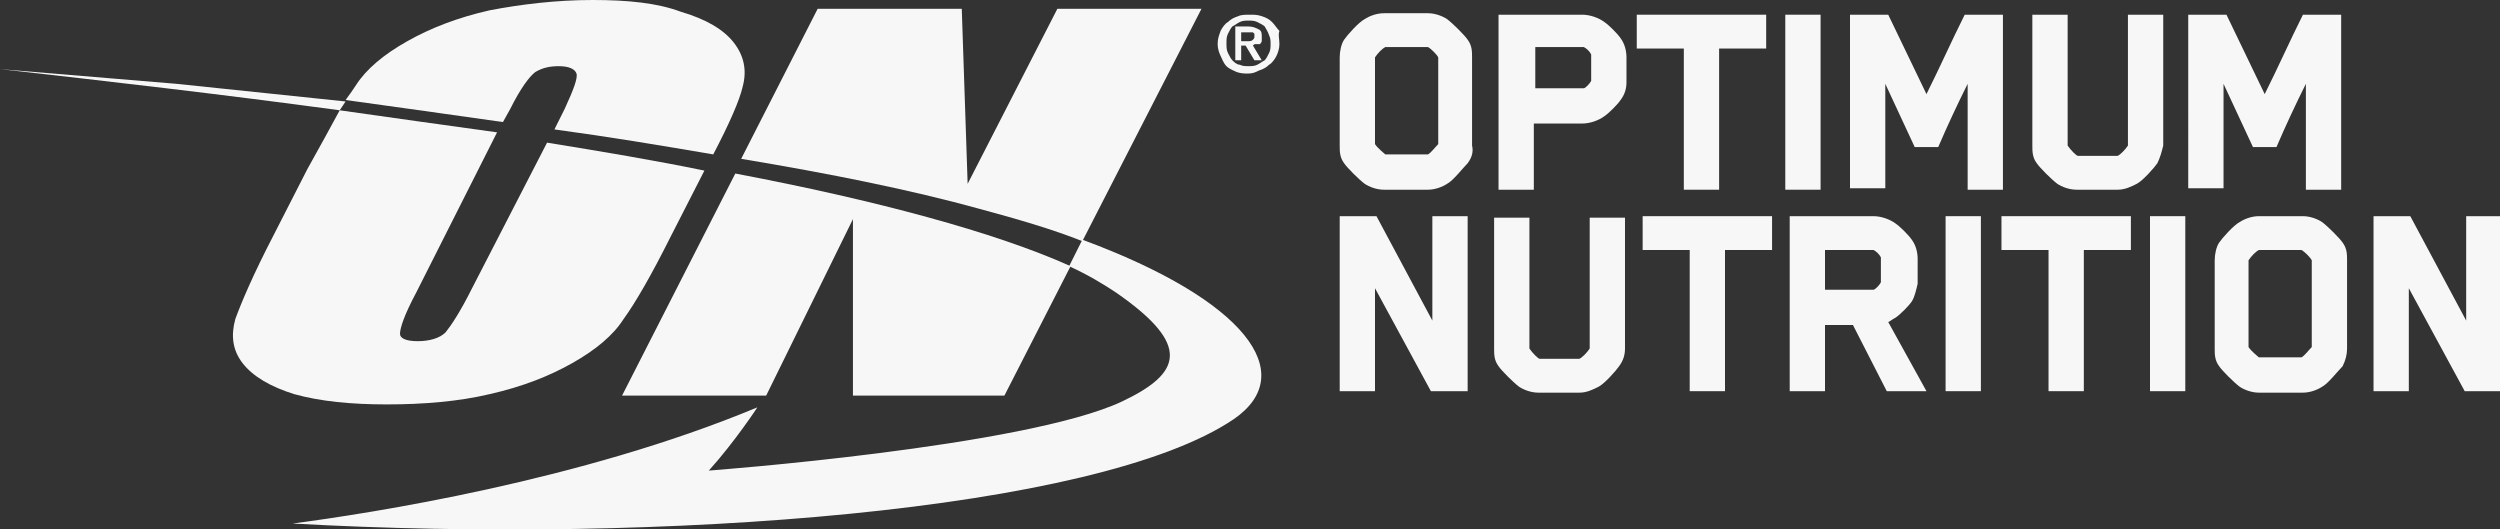
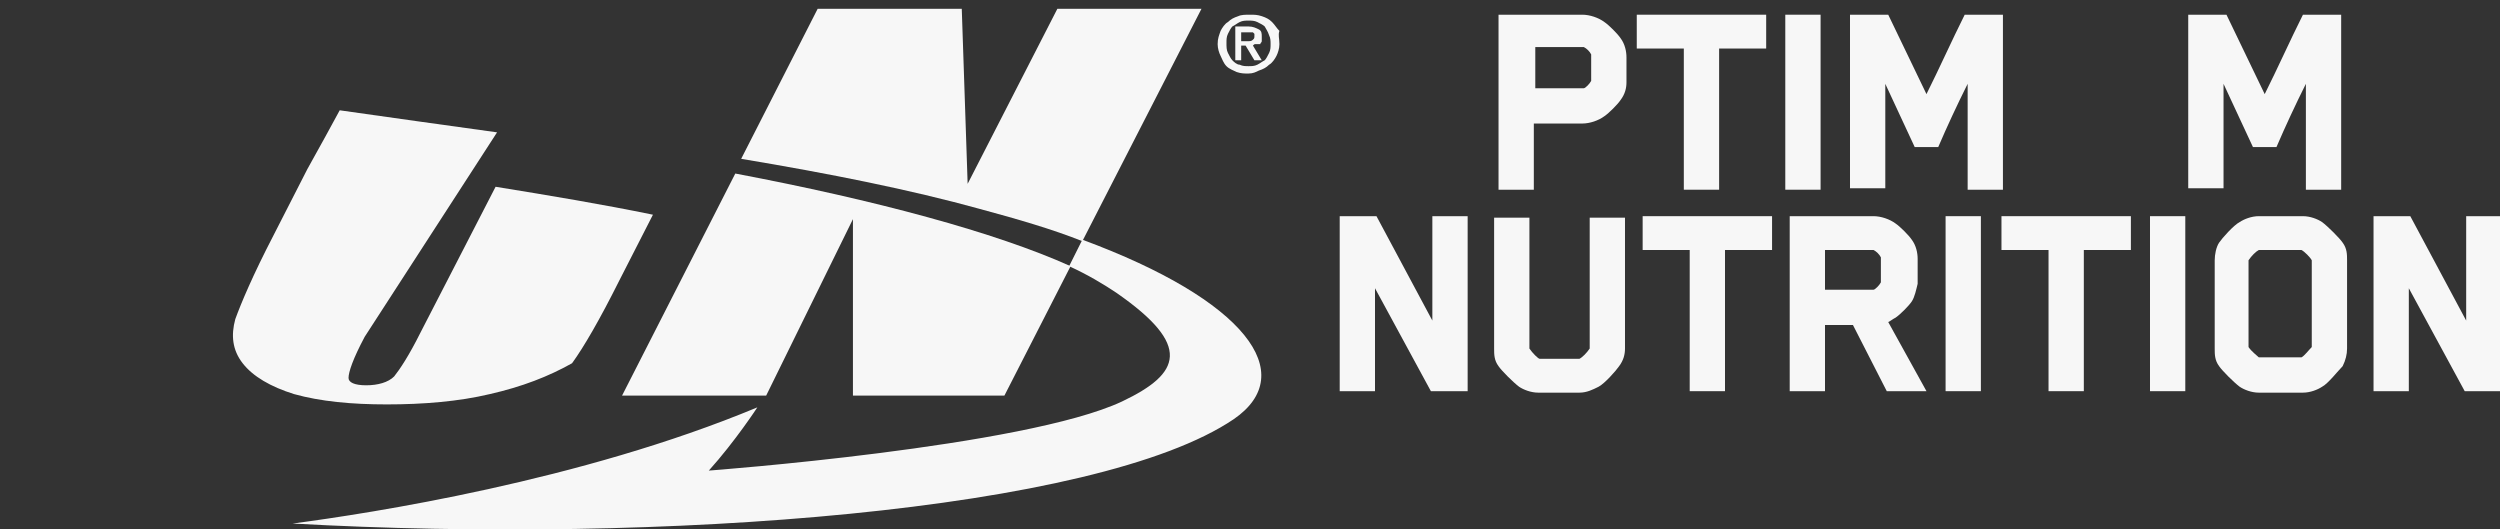
<svg xmlns="http://www.w3.org/2000/svg" xmlns:xlink="http://www.w3.org/1999/xlink" version="1.1" id="Слой_1" x="0px" y="0px" viewBox="0 0 170 36" style="enable-background:new 0 0 170 36;" xml:space="preserve">
  <rect x="0" y="0" width="170" height="36" fill="#333333" stroke="none" />
  <style type="text/css">
	.st0{clip-path:url(#SVGID_00000129919205931351438420000014382098412621707164_);}
	.st1{fill:#F7F7F7;}
</style>
  <g>
    <defs>
      <rect id="SVGID_1_" width="170" height="36" />
    </defs>
    <clipPath id="SVGID_00000009573241210445004170000009985835470854033326_">
      <use xlink:href="#SVGID_1_" style="overflow:visible;" />
    </clipPath>
    <g style="clip-path:url(#SVGID_00000009573241210445004170000009985835470854033326_);">
-       <path class="st1" d="M34.2,8.3l0.5-0.9C35.4,6,36,5.2,36.4,4.9c0.5-0.3,1-0.4,1.6-0.4c0.7,0,1.1,0.2,1.2,0.5    c0.1,0.3-0.2,1.1-0.8,2.4l-0.7,1.4c3.7,0.5,7.3,1.1,10.8,1.7c1.1-2.1,1.8-3.7,2-4.6c0.3-1.1,0.1-2.1-0.6-3    c-0.7-0.9-1.9-1.6-3.6-2.1C44.7,0.2,42.7,0,40.3,0c-2.5,0-4.9,0.3-7,0.7c-2.2,0.5-4,1.2-5.6,2.1c-1.6,0.9-2.8,1.9-3.5,3    c-0.2,0.3-0.4,0.6-0.7,1C27.1,7.3,30.7,7.8,34.2,8.3z" />
-       <path class="st1" d="M26.3,27.5c2.5,0,4.9-0.2,7-0.7c2.2-0.5,4-1.2,5.6-2.1c1.6-0.9,2.8-1.9,3.5-3c0.8-1.1,1.9-3,3.2-5.6l2.3-4.5    l0,0c-3.4-0.7-7-1.3-10.7-1.9l-5.1,9.9c-0.8,1.6-1.4,2.5-1.8,3c-0.4,0.4-1.1,0.6-1.9,0.6c-0.8,0-1.2-0.2-1.2-0.5    c0-0.4,0.3-1.3,1.1-2.8L33.8,9c-3.6-0.5-7.2-1-10.7-1.5c-0.6,1.1-1.3,2.4-2.2,4L18.6,16c-1.4,2.7-2.2,4.6-2.6,5.7    c-0.3,1.1-0.2,2.1,0.5,3c0.7,0.9,1.9,1.6,3.5,2.1C21.8,27.3,23.9,27.5,26.3,27.5z" />
+       <path class="st1" d="M26.3,27.5c2.5,0,4.9-0.2,7-0.7c2.2-0.5,4-1.2,5.6-2.1c0.8-1.1,1.9-3,3.2-5.6l2.3-4.5    l0,0c-3.4-0.7-7-1.3-10.7-1.9l-5.1,9.9c-0.8,1.6-1.4,2.5-1.8,3c-0.4,0.4-1.1,0.6-1.9,0.6c-0.8,0-1.2-0.2-1.2-0.5    c0-0.4,0.3-1.3,1.1-2.8L33.8,9c-3.6-0.5-7.2-1-10.7-1.5c-0.6,1.1-1.3,2.4-2.2,4L18.6,16c-1.4,2.7-2.2,4.6-2.6,5.7    c-0.3,1.1-0.2,2.1,0.5,3c0.7,0.9,1.9,1.6,3.5,2.1C21.8,27.3,23.9,27.5,26.3,27.5z" />
      <path class="st1" d="M58,14.9L58,26.9l10.3,0l4.5-8.8c-5.1-2.3-13.3-4.5-22.8-6.3l-7.7,15.1l9.8,0L58,14.9z" />
      <path class="st1" d="M66.6,14.2c2.6,0.7,5,1.4,7,2.2l8.1-15.8l-9.8,0l-6.1,11.9L65.4,0.6l-9.8,0l-5.2,10.2    C56.4,11.8,61.9,12.9,66.6,14.2z" />
      <path class="st1" d="M73.6,16.3l-0.9,1.8c1.3,0.6,2.3,1.2,3.2,1.8c5.2,3.6,4.4,5.5,0.4,7.4C69.7,30.4,48.2,32,48.2,32    c1.8-2,3.3-4.3,3.3-4.3c-12,5-26.3,7.2-31.6,7.9c25,1.4,54.7-0.8,64-7.1C88.4,25.4,84.7,20.4,73.6,16.3z" />
-       <path class="st1" d="M12,5.7L0,4.7c7.1,0.8,15,1.7,23.1,2.8l0.4-0.6L12,5.7z" />
      <path class="st1" d="M83,2.1c0.1-0.2,0.3-0.5,0.5-0.6c0.2-0.2,0.4-0.3,0.7-0.4c0.2-0.1,0.5-0.1,0.8-0.1c0.3,0,0.5,0,0.8,0.1    c0.3,0.1,0.5,0.2,0.7,0.4c0.2,0.2,0.3,0.4,0.5,0.6C86.9,2.4,87,2.6,87,3c0,0.3-0.1,0.6-0.2,0.8c-0.1,0.2-0.3,0.5-0.5,0.6    c-0.2,0.2-0.4,0.3-0.7,0.4C85.4,4.9,85.2,5,84.9,5c-0.3,0-0.5,0-0.8-0.1c-0.2-0.1-0.5-0.2-0.7-0.4C83.2,4.3,83.1,4,83,3.8    c-0.1-0.2-0.2-0.5-0.2-0.8C82.8,2.6,82.9,2.4,83,2.1z M83.5,3.6c0.1,0.2,0.2,0.4,0.3,0.5c0.1,0.1,0.3,0.3,0.5,0.3    c0.2,0.1,0.4,0.1,0.6,0.1c0.2,0,0.4,0,0.6-0.1c0.2-0.1,0.3-0.2,0.5-0.3c0.1-0.1,0.2-0.3,0.3-0.5c0.1-0.2,0.1-0.4,0.1-0.6    c0-0.2,0-0.4-0.1-0.6C86.2,2.1,86.1,2,86,1.8c-0.1-0.1-0.3-0.2-0.5-0.3c-0.2-0.1-0.4-0.1-0.6-0.1c-0.2,0-0.4,0-0.6,0.1    c-0.2,0.1-0.3,0.2-0.5,0.3c-0.1,0.1-0.2,0.3-0.3,0.5c-0.1,0.2-0.1,0.4-0.1,0.6C83.4,3.2,83.4,3.4,83.5,3.6z M84.9,1.8    c0.3,0,0.5,0.1,0.7,0.2c0.2,0.1,0.2,0.3,0.2,0.5c0,0.1,0,0.2,0,0.3c0,0.1-0.1,0.1-0.1,0.2C85.6,3,85.5,3,85.4,3    c-0.1,0-0.1,0-0.2,0.1l0.6,1h-0.5l-0.6-1h-0.3v1h-0.4V1.8H84.9z M84.9,2.8c0.1,0,0.2,0,0.3-0.1s0.1-0.1,0.1-0.3c0-0.1,0-0.1,0-0.1    c0,0-0.1-0.1-0.1-0.1c0,0-0.1,0-0.2,0c-0.1,0-0.1,0-0.2,0h-0.4v0.6H84.9z" />
-       <path class="st1" d="M99.8,11.1c-0.3,0.3-1,1.2-1.4,1.4c-0.3,0.2-0.8,0.4-1.3,0.4h-3c-0.5,0-1-0.2-1.3-0.4    c-0.4-0.3-1.2-1.1-1.4-1.4c-0.3-0.4-0.3-0.8-0.3-1.2v-6c0-0.4,0.1-0.9,0.3-1.2c0.2-0.3,1-1.2,1.4-1.4c0.3-0.2,0.8-0.4,1.3-0.4h3    c0.5,0,1,0.2,1.3,0.4c0.4,0.3,1.2,1.1,1.4,1.4c0.3,0.4,0.3,0.8,0.3,1.2v6C100.2,10.3,100.1,10.7,99.8,11.1z M97.8,3.9    c-0.1-0.2-0.5-0.6-0.7-0.7h-2.9c-0.2,0.1-0.5,0.4-0.7,0.7v5.9c0.2,0.3,0.6,0.6,0.7,0.7h2.9c0.2-0.1,0.5-0.5,0.7-0.7V3.9z" />
      <path class="st1" d="M110.2,6.8c-0.2,0.3-0.8,0.9-1.1,1.1c-0.4,0.3-1,0.5-1.5,0.5h-3.3v4.5h-2.4V1h5.7c0.5,0,1.1,0.2,1.5,0.5    c0.3,0.2,0.9,0.8,1.1,1.1c0.3,0.4,0.4,0.9,0.4,1.3v1.7C110.6,6,110.5,6.4,110.2,6.8z M108.2,3.7c-0.1-0.2-0.3-0.4-0.5-0.5h-3.3V6    h3.3c0.1,0,0.4-0.3,0.5-0.5V3.7z" />
      <path class="st1" d="M116.9,3.3v9.6h-2.4V3.3h-3.2V1h8.8v2.3H116.9z" />
      <path class="st1" d="M121.4,12.8V1h2.4v11.9H121.4z" />
      <path class="st1" d="M133.8,12.8V5.7c-0.7,1.4-1.4,2.9-2,4.3h-1.6l-2-4.3v7.1h-2.4V1h2.6l2.6,5.4c0.9-1.8,1.7-3.6,2.6-5.4h2.6    v11.9H133.8z" />
-       <path class="st1" d="M146.7,11.1c-0.2,0.3-1,1.2-1.4,1.4c-0.4,0.2-0.8,0.4-1.3,0.4h-2.8c-0.5,0-1-0.2-1.3-0.4    c-0.4-0.3-1.2-1.1-1.4-1.4c-0.3-0.4-0.3-0.8-0.3-1.2V1h2.4v8.9c0.2,0.3,0.6,0.7,0.7,0.7h2.7c0.2-0.1,0.5-0.4,0.7-0.7V1h2.4v8.9    C147,10.3,146.9,10.7,146.7,11.1z" />
      <path class="st1" d="M156.8,12.8V5.7c-0.7,1.4-1.4,2.9-2,4.3h-1.6l-2-4.3v7.1h-2.4V1h2.6l2.6,5.4c0.9-1.8,1.7-3.6,2.6-5.4h2.6    v11.9H156.8z" />
      <path class="st1" d="M97.3,26.6l-3.8-7v7h-2.4V14.7h2.5l3.8,7.1v-7.1h2.4v11.9H97.3z" />
      <path class="st1" d="M110.1,24.9c-0.2,0.3-1,1.2-1.4,1.4c-0.4,0.2-0.8,0.4-1.3,0.4h-2.8c-0.5,0-1-0.2-1.3-0.4    c-0.4-0.3-1.2-1.1-1.4-1.4c-0.3-0.4-0.3-0.8-0.3-1.2v-8.9h2.4v8.9c0.2,0.3,0.6,0.7,0.7,0.7h2.7c0.2-0.1,0.5-0.4,0.7-0.7v-8.9h2.4    v8.9C110.5,24.1,110.4,24.5,110.1,24.9z" />
      <path class="st1" d="M117.3,17v9.6h-2.4V17h-3.2v-2.3h8.8V17H117.3z" />
      <path class="st1" d="M130,20.5c-0.2,0.3-0.8,0.9-1.1,1.1c-0.2,0.1-0.3,0.2-0.5,0.3c1,1.8,2.6,4.7,2.6,4.7h-2.7l-2.3-4.5h-1.9v4.5    h-2.4V14.7h5.7c0.5,0,1.1,0.2,1.5,0.5c0.3,0.2,0.9,0.8,1.1,1.1c0.3,0.4,0.4,0.9,0.4,1.3v1.7C130.3,19.7,130.2,20.2,130,20.5z     M127.9,17.5c-0.1-0.2-0.3-0.4-0.5-0.5h-3.3v2.7h3.3c0.1,0,0.4-0.3,0.5-0.5V17.5z" />
      <path class="st1" d="M132.3,26.6V14.7h2.4v11.9H132.3z" />
      <path class="st1" d="M141.7,17v9.6h-2.4V17h-3.2v-2.3h8.8V17H141.7z" />
      <path class="st1" d="M146.2,26.6V14.7h2.4v11.9H146.2z" />
      <path class="st1" d="M159.3,24.9c-0.3,0.3-1,1.2-1.4,1.4c-0.3,0.2-0.8,0.4-1.3,0.4h-3c-0.5,0-1-0.2-1.3-0.4    c-0.4-0.3-1.2-1.1-1.4-1.4c-0.3-0.4-0.3-0.8-0.3-1.2v-6c0-0.4,0.1-0.9,0.3-1.2c0.2-0.3,1-1.2,1.4-1.4c0.3-0.2,0.8-0.4,1.3-0.4h3    c0.5,0,1,0.2,1.3,0.4c0.4,0.3,1.2,1.1,1.4,1.4c0.3,0.4,0.3,0.8,0.3,1.2v6C159.6,24.1,159.5,24.5,159.3,24.9z M157.2,17.7    c-0.1-0.2-0.5-0.6-0.7-0.7h-2.9c-0.2,0.1-0.5,0.4-0.7,0.7v5.9c0.2,0.3,0.6,0.6,0.7,0.7h2.9c0.2-0.1,0.5-0.5,0.7-0.7V17.7z" />
      <path class="st1" d="M167.6,26.6l-3.8-7v7h-2.4V14.7h2.5l3.8,7.1v-7.1h2.4v11.9H167.6z" />
    </g>
  </g>
</svg>